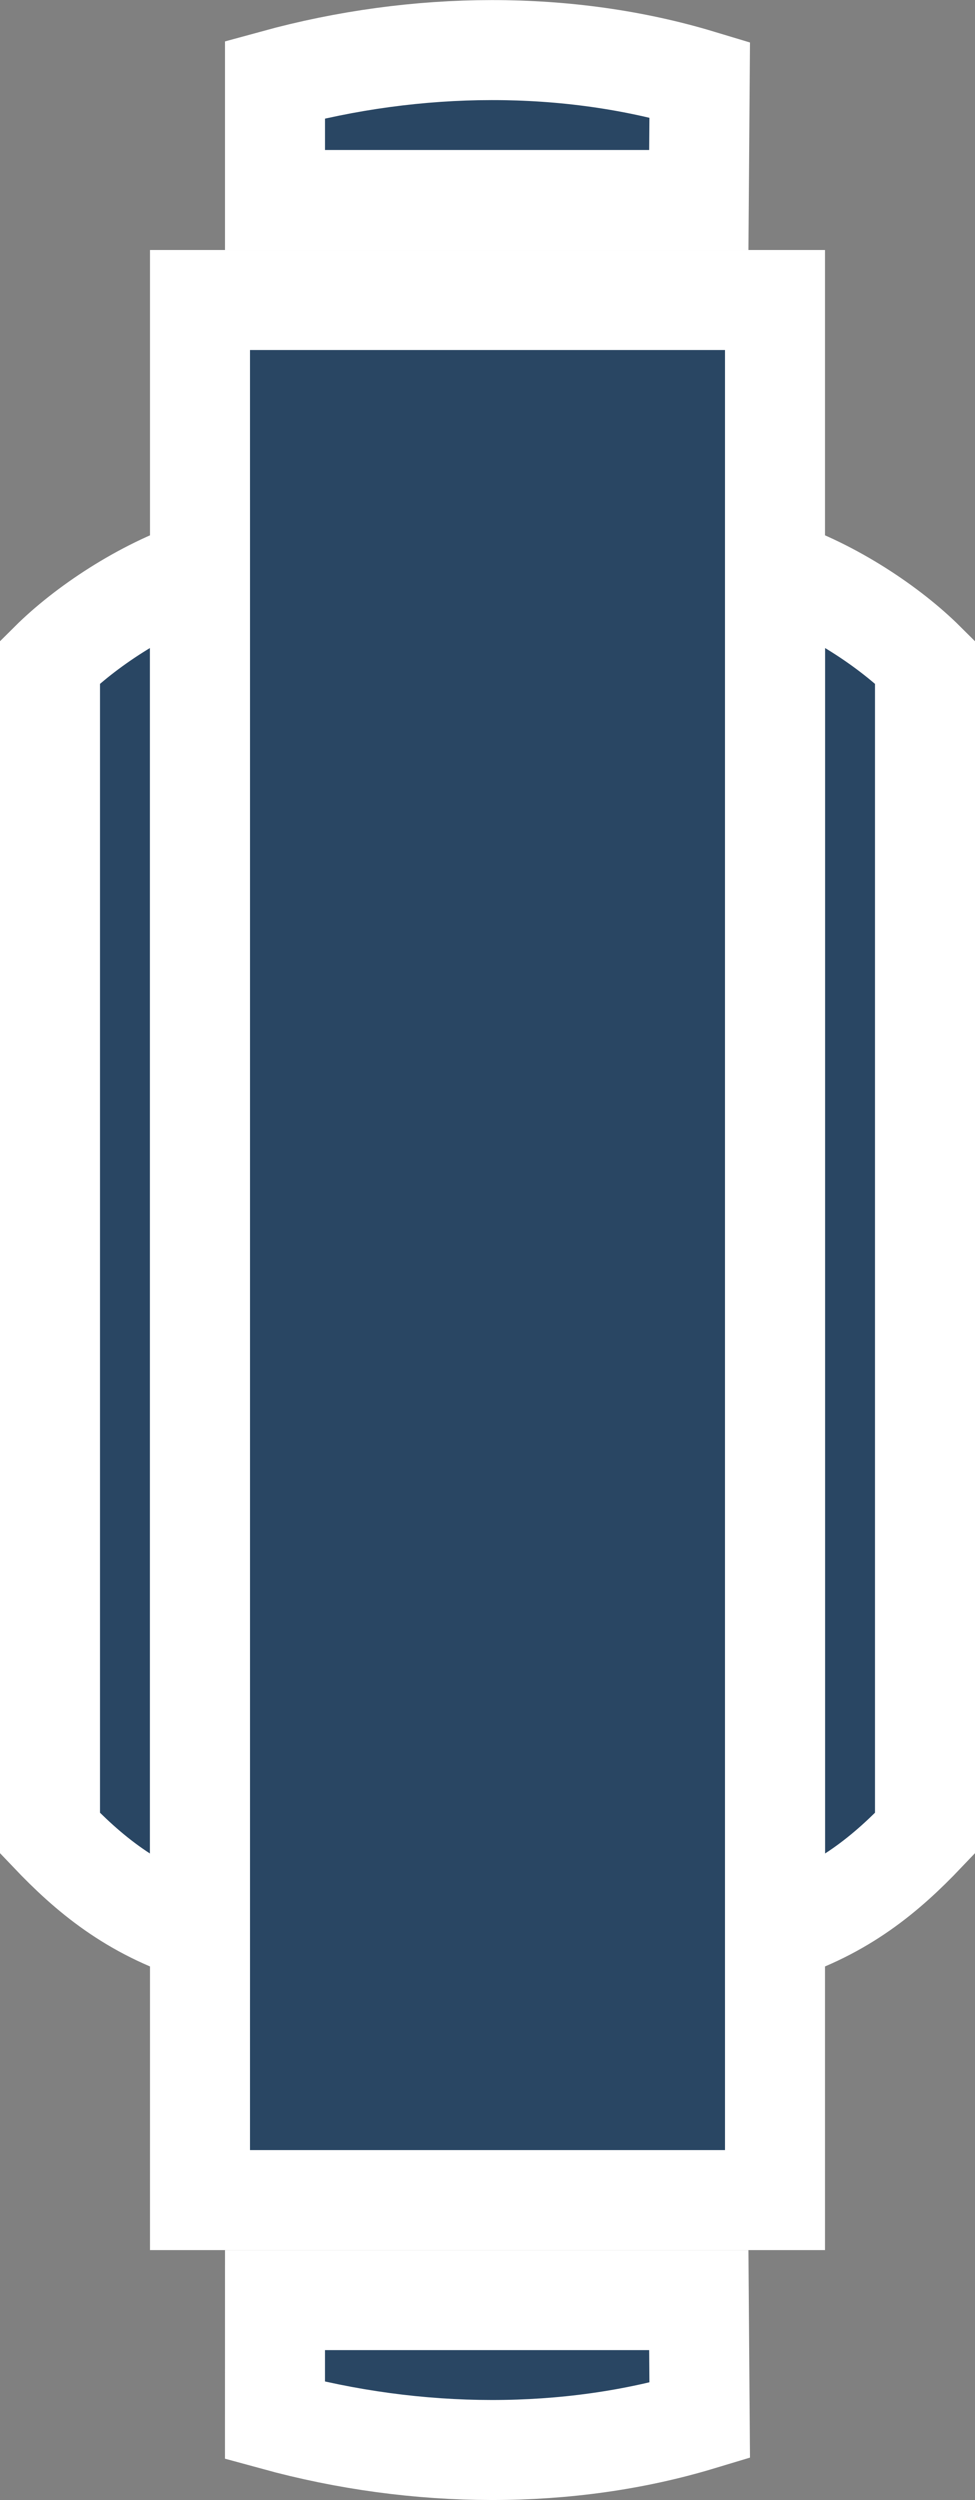
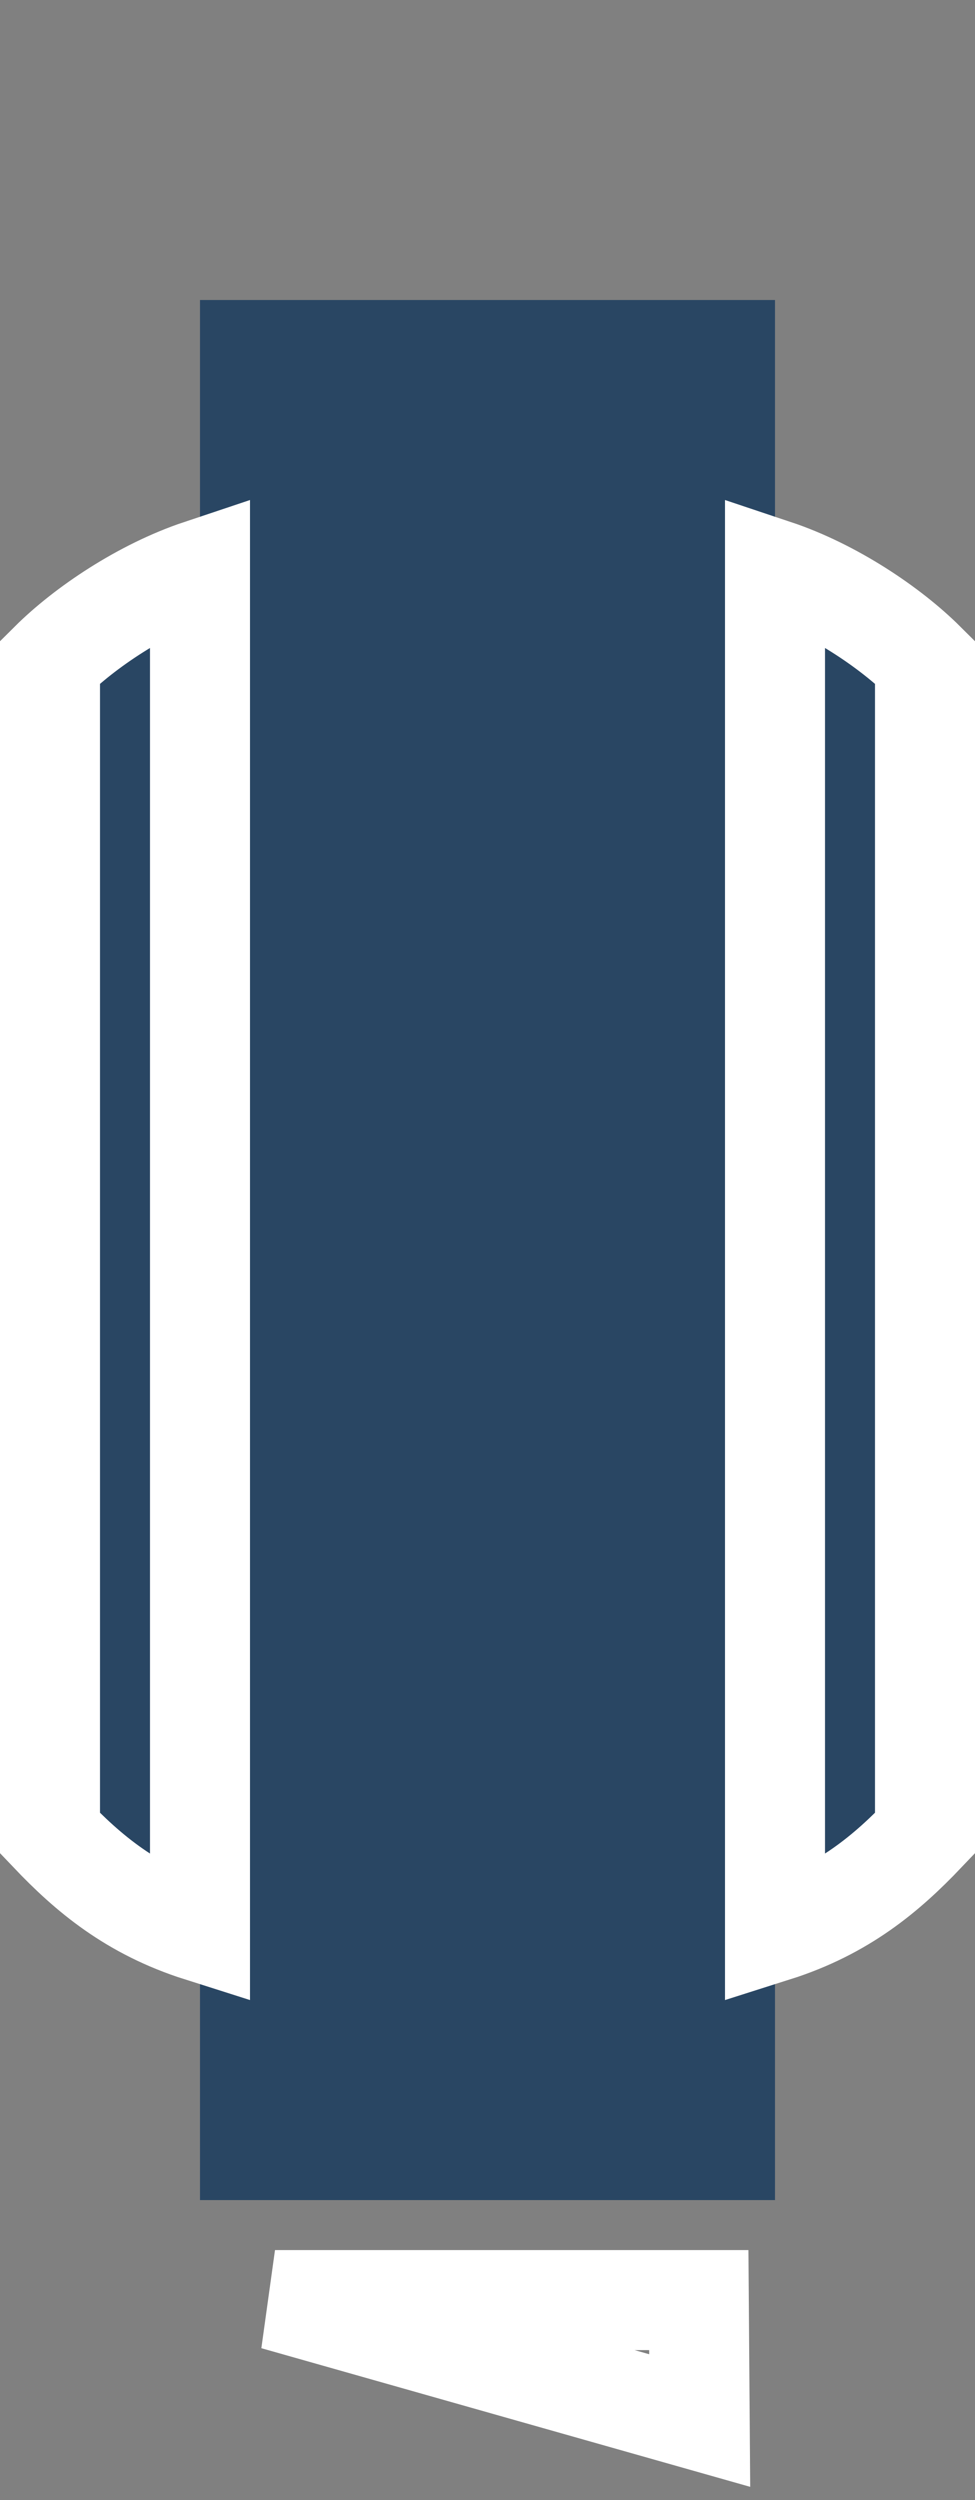
<svg xmlns="http://www.w3.org/2000/svg" xmlns:ns1="http://sodipodi.sourceforge.net/DTD/sodipodi-0.dtd" xmlns:ns2="http://www.inkscape.org/namespaces/inkscape" xmlns:xlink="http://www.w3.org/1999/xlink" ns1:docname="Ayrton-Magic_Blade_2.svg" ns2:version="1.0 (4035a4fb49, 2020-05-01)" version="1.1" id="svg2" height="100" width="39">
  <rect width="100%" height="100%" fill="#808080" stroke="none" />
  <script id="script2985" xlink:href="" />
  <defs id="defs4" />
  <ns1:namedview ns2:document-rotation="0" ns2:measure-end="39.9375,100" ns2:measure-start="49.5,97.0174" guidetolerance="10000" objecttolerance="10000" ns2:window-maximized="1" ns2:window-y="-8" ns2:window-x="-8" ns2:window-height="745" ns2:window-width="1366" showgrid="false" ns2:current-layer="etc_symbol_base" ns2:document-units="px" ns2:cy="61.2687" ns2:cx="21.902044" ns2:zoom="4" ns2:pageshadow="2" ns2:pageopacity="1" borderopacity="1.0" bordercolor="#666666" pagecolor="#000000" id="base" />
  <g style="display:inline" transform="translate(0,-1022.52)" id="etc_symbol_base" ns2:groupmode="layer" ns2:label="Base">
    <rect y="1034.52" x="8" height="76" width="23" id="rect1517-5-2" style="display:inline;opacity:1;fill:#294663;fill-opacity:1;stroke:none;stroke-width:4;stroke-linejoin:miter;stroke-miterlimit:4;stroke-dasharray:none;stroke-opacity:1;paint-order:markers fill stroke" />
-     <path ns1:nodetypes="ccccc" ns2:connector-curvature="0" id="rect1816-2-8-0" d="m 11,1030.52 h 16.952 l 0.036,-4.818 c -5.24,-1.58 -11.292,-1.562 -16.989,-10e-5 z" style="display:inline;opacity:1;fill:#294663;fill-opacity:1;stroke:none;stroke-width:4;stroke-linejoin:miter;stroke-miterlimit:4;stroke-dasharray:none;stroke-opacity:1;paint-order:markers fill stroke" />
-     <path ns1:nodetypes="ccccc" ns2:connector-curvature="0" id="rect1816-2-8-8-7" d="m 11,1114.52 h 16.952 l 0.036,4.818 c -5.24,1.58 -11.292,1.562 -16.989,10e-5 z" style="display:inline;opacity:1;fill:#294663;fill-opacity:1;stroke:none;stroke-width:4;stroke-linejoin:miter;stroke-miterlimit:4;stroke-dasharray:none;stroke-opacity:1;paint-order:markers fill stroke" />
    <path ns1:nodetypes="ccccc" ns2:connector-curvature="0" id="rect1563-9-6-5-0-0" d="m 8,1044.52 c -2.319,0.796 -4.618,2.391 -6,3.806 v 48.143 c 1.521,1.643 3.259,3.157 6,4.051 z" style="display:inline;opacity:1;fill:#294663;fill-opacity:1;stroke:none;stroke-width:4.055;stroke-linejoin:miter;stroke-miterlimit:4;stroke-dasharray:none;stroke-opacity:1;paint-order:markers fill stroke" />
    <path ns1:nodetypes="ccccc" ns2:connector-curvature="0" id="rect1563-9-6-5-0-0-7" d="m 31,1044.52 c 2.319,0.796 4.618,2.391 6,3.806 v 48.143 c -1.521,1.643 -3.259,3.157 -6,4.051 z" style="display:inline;opacity:1;fill:#294663;fill-opacity:1;stroke:none;stroke-width:4.055;stroke-linejoin:miter;stroke-miterlimit:4;stroke-dasharray:none;stroke-opacity:1;paint-order:markers fill stroke" />
  </g>
  <g transform="translate(0,-6.667)" style="display:inline" ns2:label="Outline" id="etc_symbol_outline" ns2:groupmode="layer">
-     <rect y="18.667" x="8" height="76" width="23" id="rect1517-5" style="display:inline;opacity:1;fill:none;fill-opacity:1;stroke:#ffffff;stroke-width:4;stroke-linejoin:miter;stroke-miterlimit:4;stroke-dasharray:none;stroke-opacity:1;paint-order:markers fill stroke" />
-     <path ns1:nodetypes="ccccc" ns2:connector-curvature="0" id="rect1816-2-8" d="m 11,14.667 h 16.952 l 0.036,-4.818 C 22.749,8.268 16.697,8.287 11,9.849 Z" style="display:inline;opacity:1;fill:none;fill-opacity:1;stroke:#ffffff;stroke-width:4;stroke-linejoin:miter;stroke-miterlimit:4;stroke-dasharray:none;stroke-opacity:1;paint-order:markers fill stroke" />
-     <path ns1:nodetypes="ccccc" ns2:connector-curvature="0" id="rect1816-2-8-8" d="m 11,98.667 h 16.952 l 0.036,4.818 c -5.24,1.58 -11.292,1.562 -16.989,1.2e-4 z" style="display:inline;opacity:1;fill:none;fill-opacity:1;stroke:#ffffff;stroke-width:4;stroke-linejoin:miter;stroke-miterlimit:4;stroke-dasharray:none;stroke-opacity:1;paint-order:markers fill stroke" />
+     <path ns1:nodetypes="ccccc" ns2:connector-curvature="0" id="rect1816-2-8-8" d="m 11,98.667 h 16.952 l 0.036,4.818 z" style="display:inline;opacity:1;fill:none;fill-opacity:1;stroke:#ffffff;stroke-width:4;stroke-linejoin:miter;stroke-miterlimit:4;stroke-dasharray:none;stroke-opacity:1;paint-order:markers fill stroke" />
    <path ns1:nodetypes="ccccc" ns2:connector-curvature="0" id="rect1563-9-6-5-0" d="m 8,29.444 c -2.319,0.775 -4.618,2.326 -6,3.703 v 46.844 c 1.521,1.599 3.259,3.072 6,3.942 z" style="display:inline;opacity:1;fill:none;fill-opacity:1;stroke:#ffffff;stroke-width:4;stroke-linejoin:miter;stroke-miterlimit:4;stroke-dasharray:none;stroke-opacity:1;paint-order:markers fill stroke" />
    <path ns1:nodetypes="ccccc" ns2:connector-curvature="0" id="rect1563-9-6-5-0-5" d="m 31,29.444 c 2.319,0.775 4.618,2.326 6,3.703 v 46.844 c -1.521,1.599 -3.259,3.072 -6,3.942 z" style="display:inline;opacity:1;fill:none;fill-opacity:1;stroke:#ffffff;stroke-width:4;stroke-linejoin:miter;stroke-miterlimit:4;stroke-dasharray:none;stroke-opacity:1;paint-order:markers fill stroke" />
  </g>
</svg>